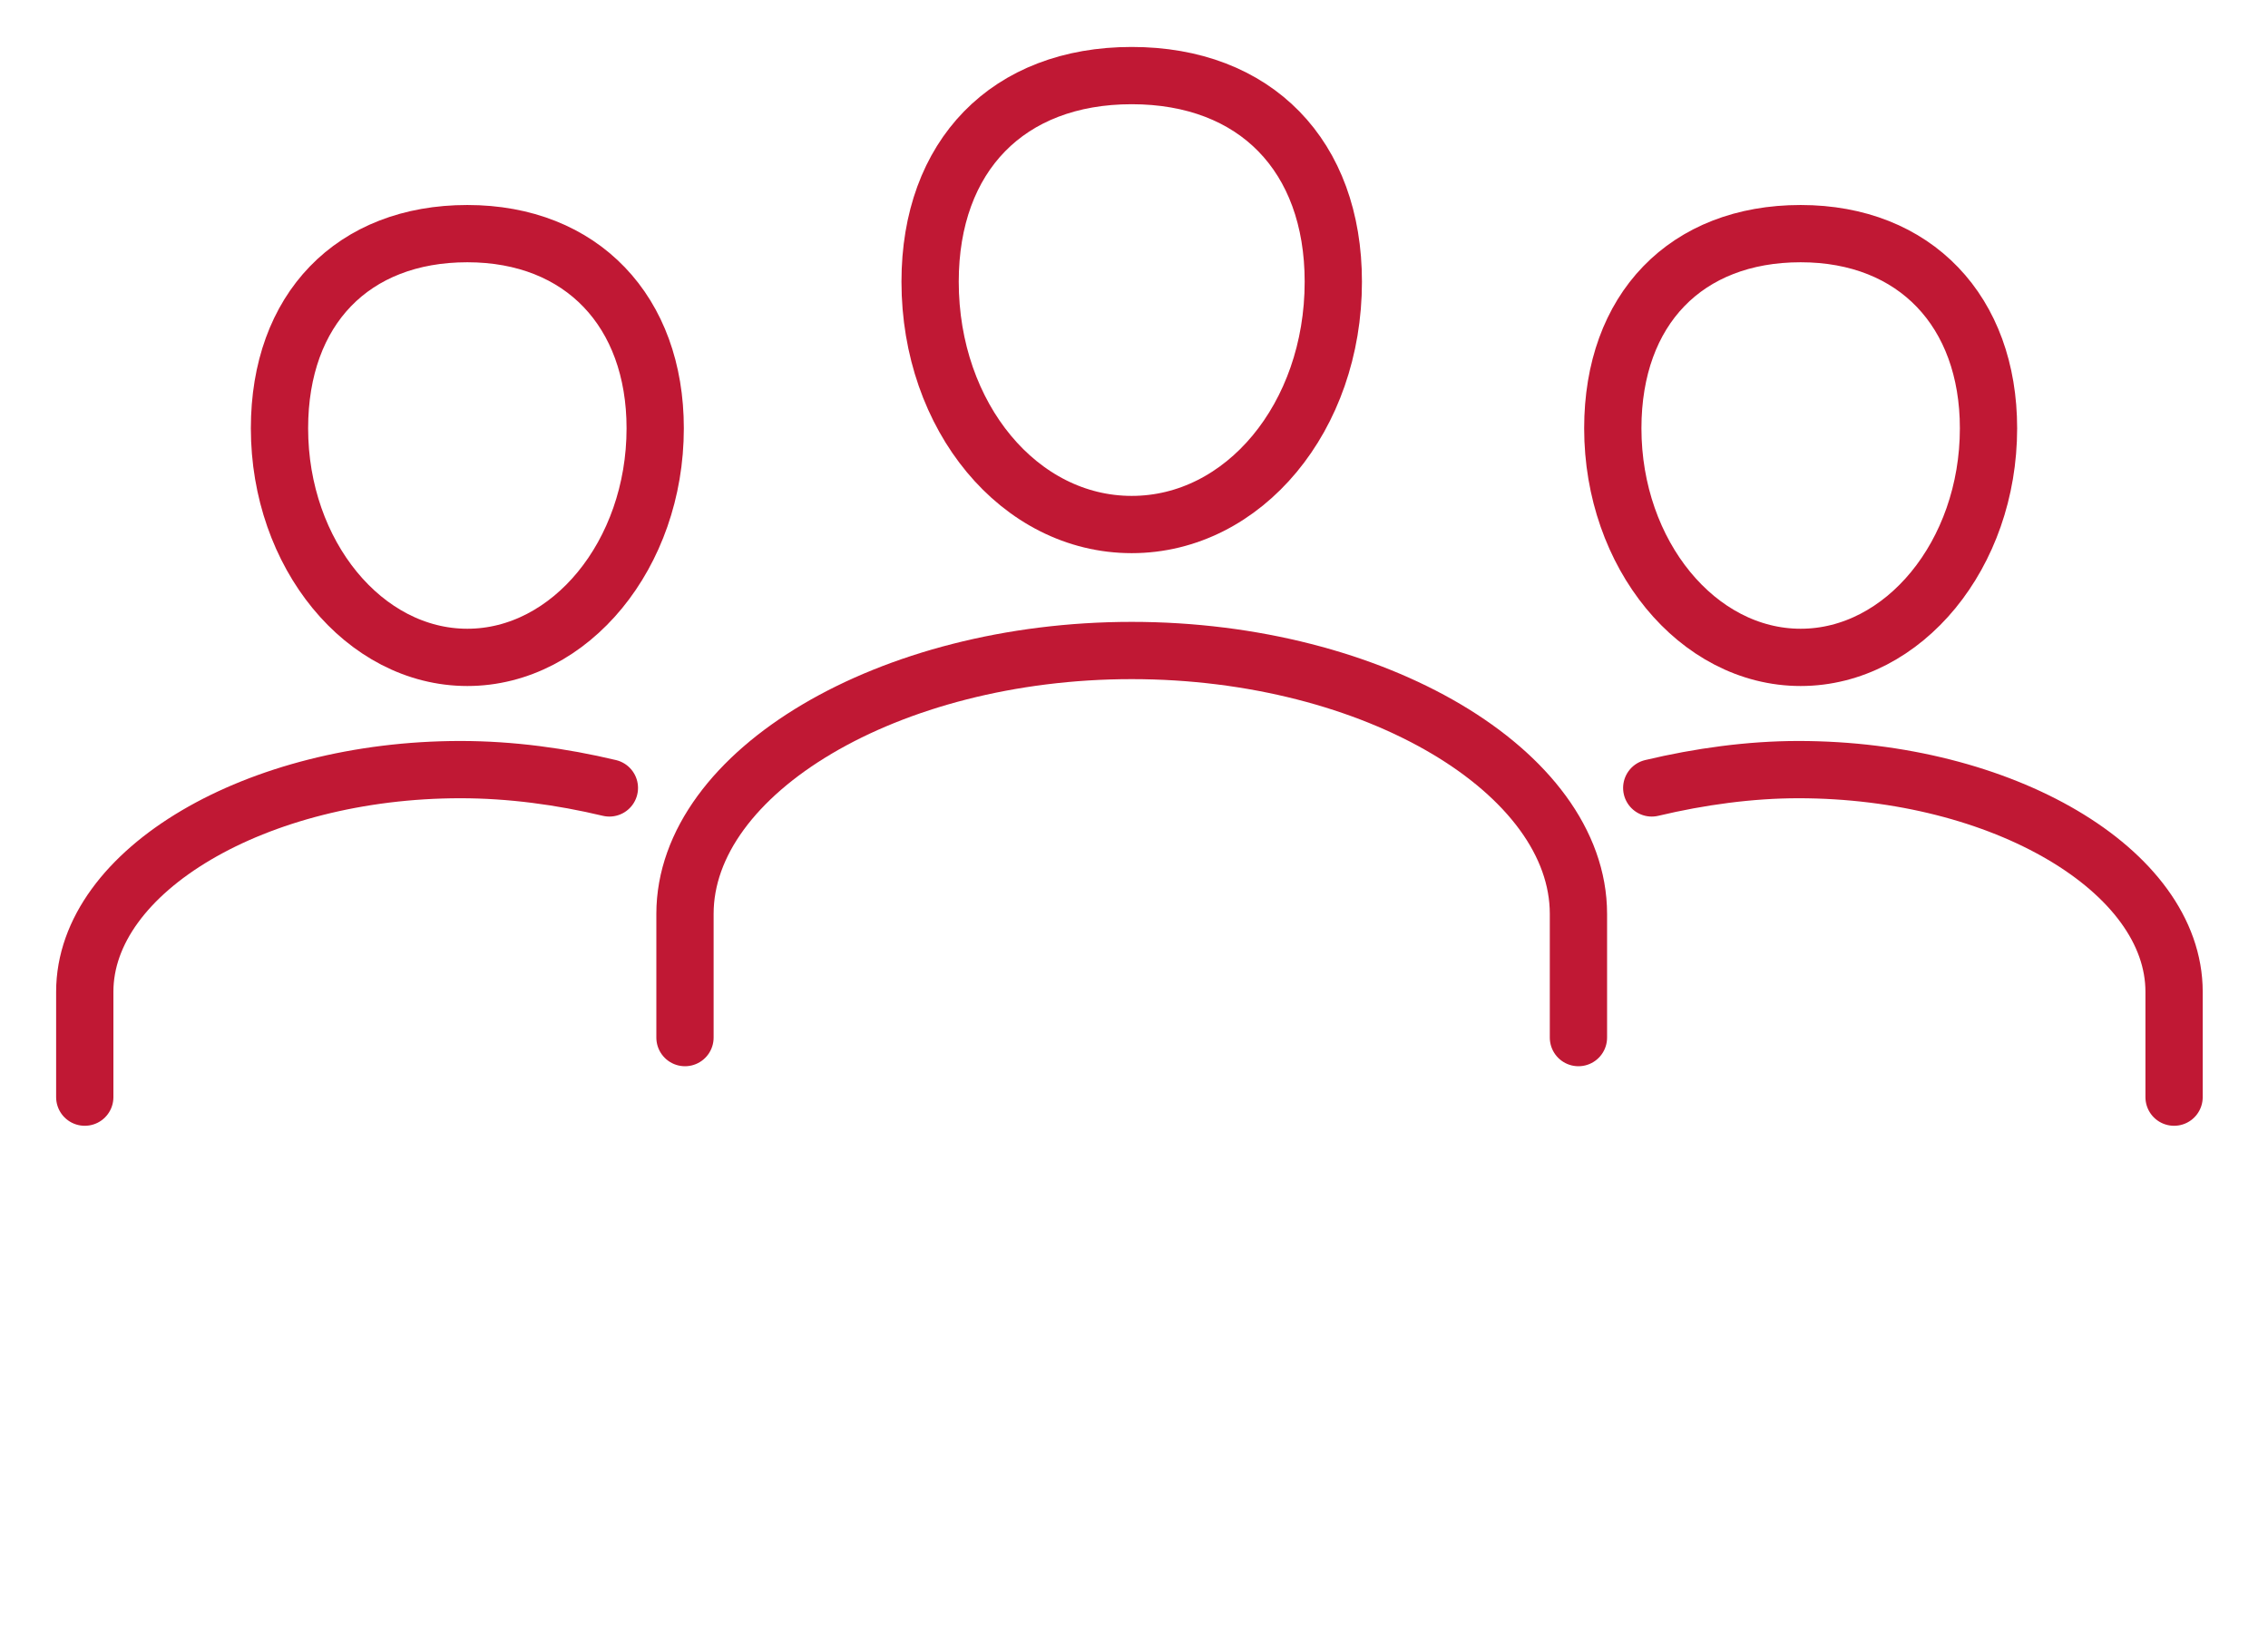
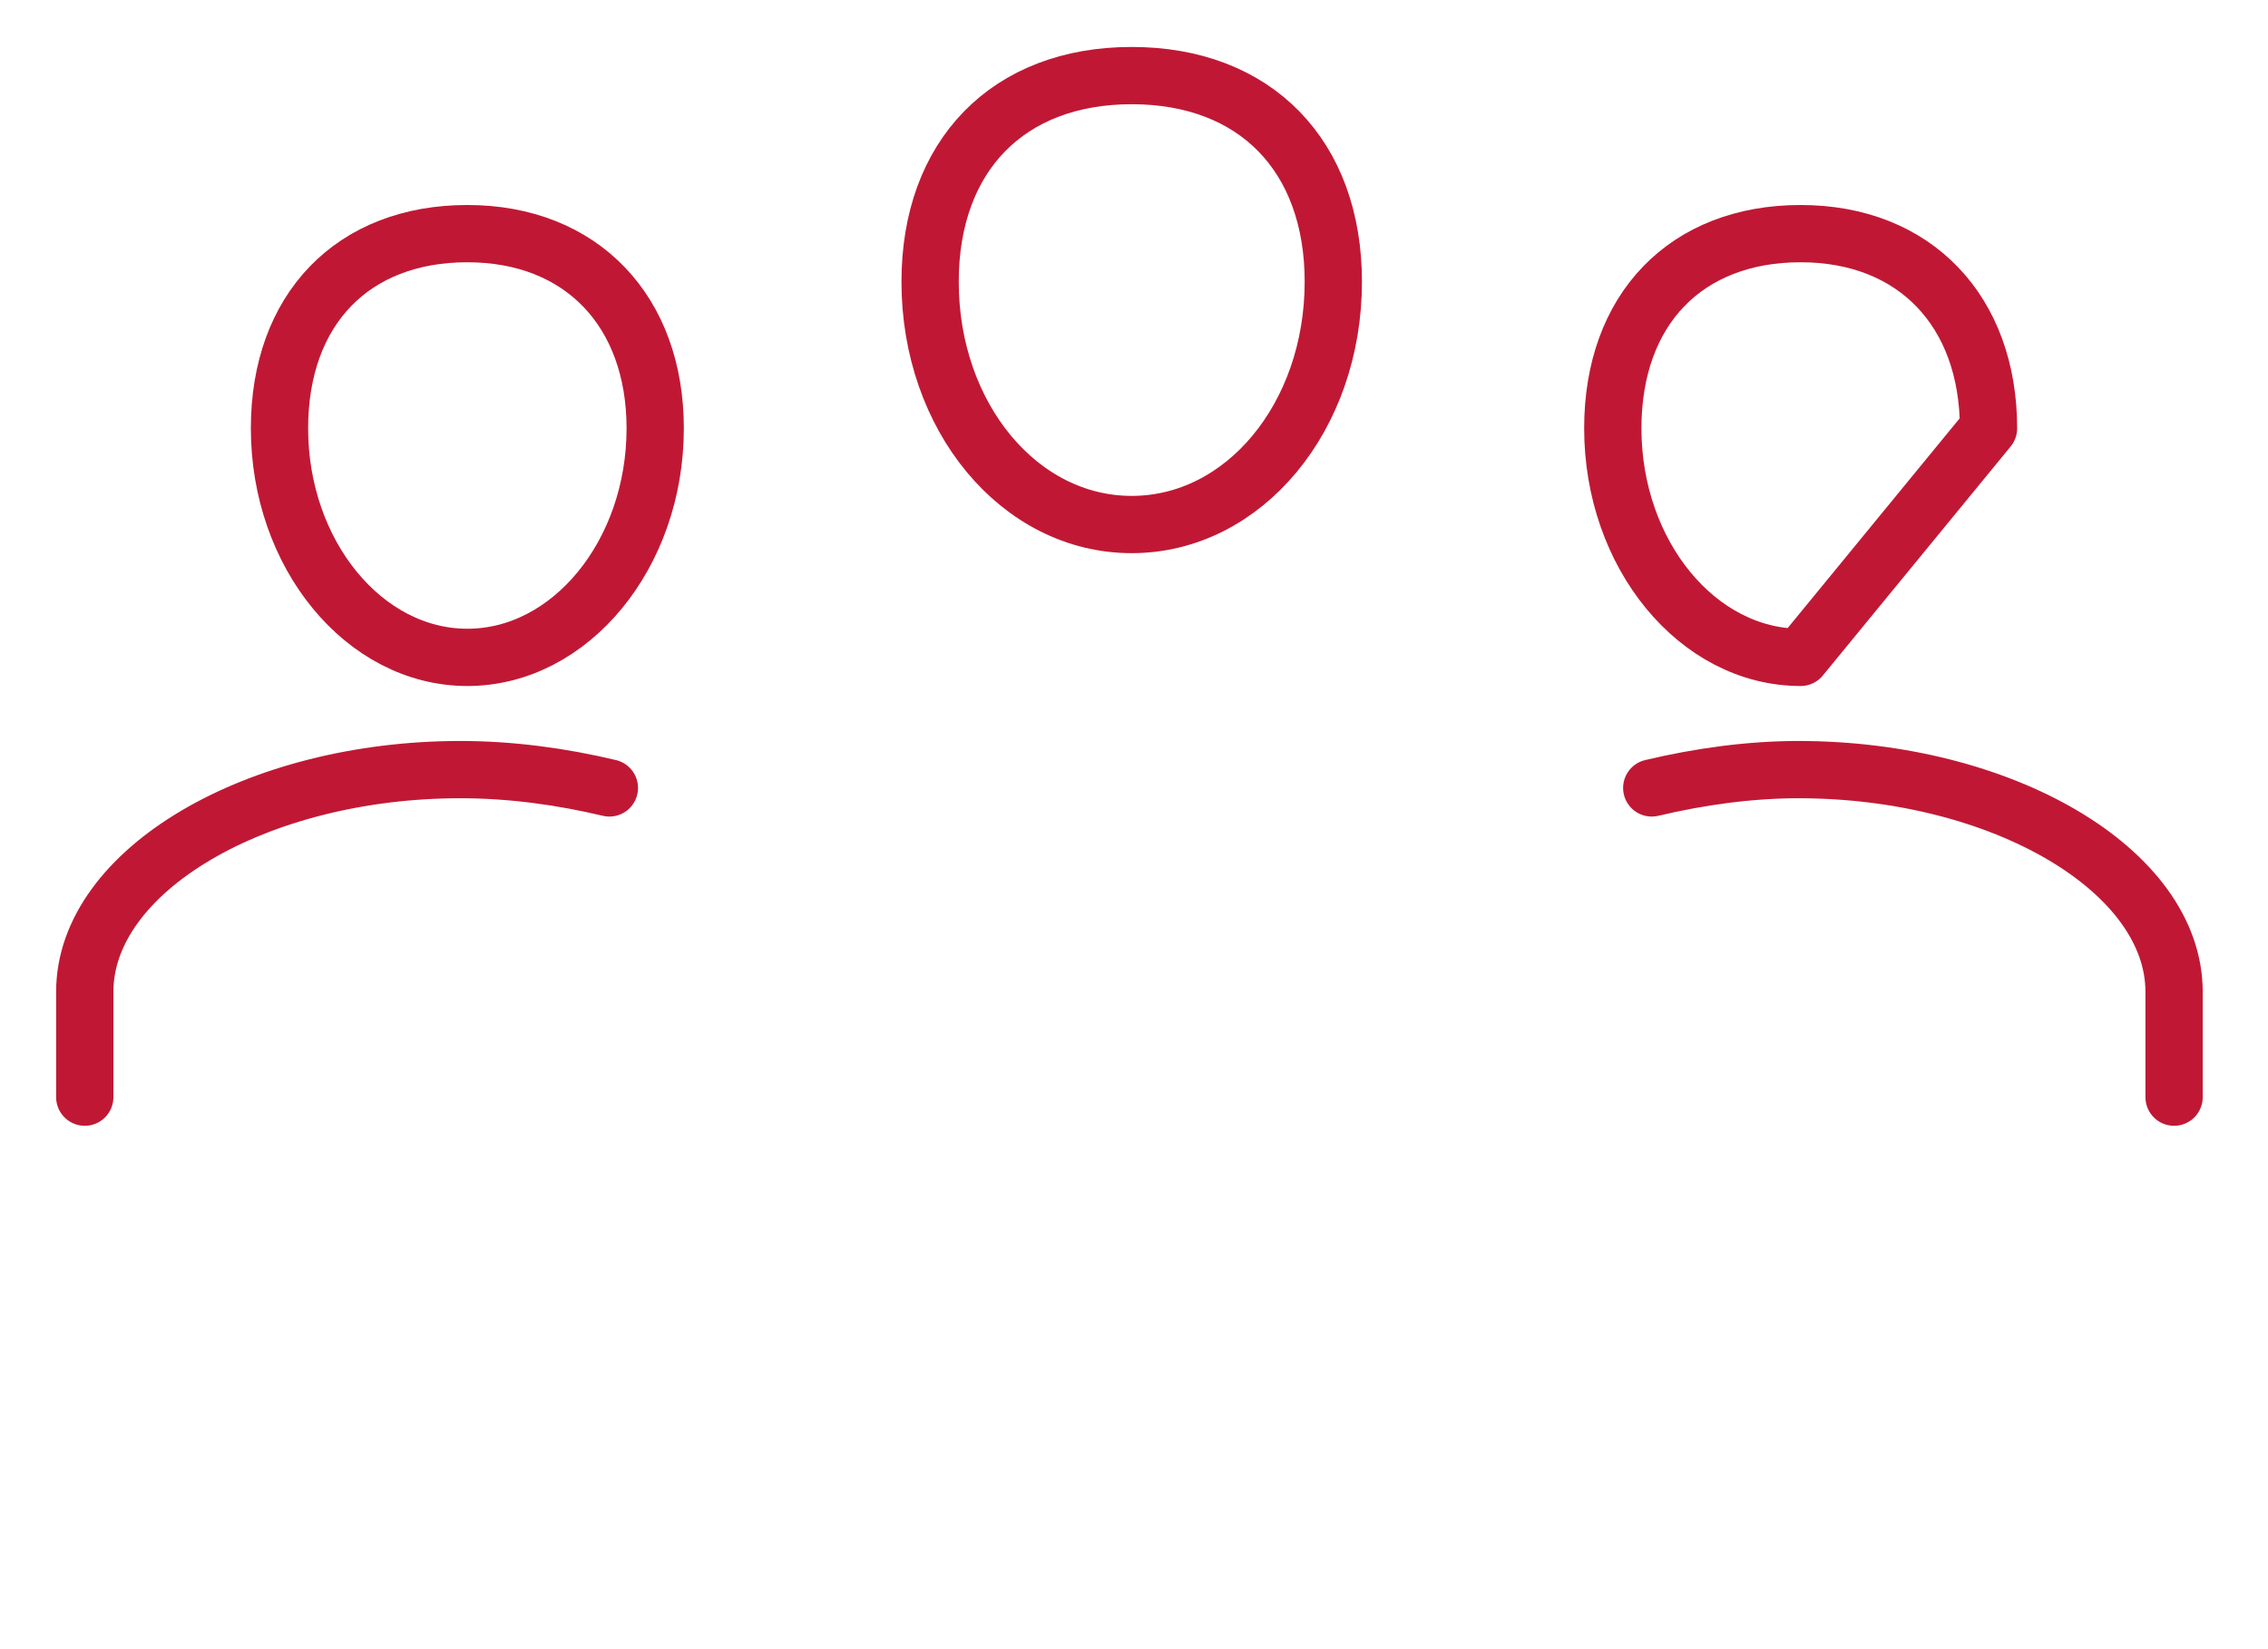
<svg xmlns="http://www.w3.org/2000/svg" version="1.1" id="Capa_1" x="0px" y="0px" viewBox="0 0 99 72" style="enable-background:new 0 0 99 72;" xml:space="preserve">
  <style type="text/css">
	.st0{display:none;}
	.st1{display:inline;}
	.st2{fill:none;stroke:#C01834;stroke-width:2.5;stroke-linecap:round;stroke-linejoin:round;}
	.st3{fill:none;stroke:#C01834;stroke-width:2;stroke-linecap:square;}
	.st4{fill:none;stroke:#C01834;stroke-width:2;stroke-linecap:round;stroke-linejoin:round;}
	.st5{fill-rule:evenodd;clip-rule:evenodd;fill:#C01834;}
</style>
  <g id="Page-1" class="st0">
    <g transform="translate(-385, -1542)" class="st1">
      <g id="Group-3" transform="translate(357, 1532)">
        <g id="Group-6" transform="translate(30, 12)">
          <ellipse id="Oval" class="st2" cx="61.3" cy="15.8" rx="10" ry="14.5" />
          <path id="Line-2" class="st3" d="M61.3,30.3v32.3" />
        </g>
      </g>
    </g>
  </g>
  <g id="Page-1_1_" class="st0">
    <g transform="translate(-355, -1542)" class="st1">
      <g id="Group-3_1_" transform="translate(357, 1532)">
        <g id="Group-5" transform="translate(0, 12)">
          <path id="Line-2_1_" class="st3" d="M34.8,30.4v32.3" />
          <path id="Path" class="st2" d="M44.8,1.3v19.5c0,5.2-4.3,9.5-9.5,9.5l0,0c-5.2,0-9.5-4.3-9.5-9.5V1.3" />
          <path id="Line-3" class="st3" d="M25.8,17.9h19" />
-           <path id="Line-4" class="st3" d="M34.8,17.9V1.3" />
        </g>
      </g>
    </g>
  </g>
  <g id="Page-1_2_">
    <g transform="translate(-1332, -1547)">
      <g id="Group-7" transform="translate(1334, 1531)">
        <g id="Group-3_2_" transform="translate(0, 18)">
-           <path id="Path_1_" class="st2" d="M27.9,43.3v-5.4c0-6.2,8.9-11.5,19.5-11.5s19.5,5.3,19.5,11.5v5.4" />
          <path class="st2" d="M70.1,32.4c2.1-0.5,4.3-0.8,6.4-0.8c8.9,0,16.4,4.4,16.4,9.7v4.6" />
          <path class="st2" d="M24.6,32.4c-2.1-0.5-4.3-0.8-6.5-0.8c-8.9,0-16.4,4.4-16.4,9.7v4.6" />
          <path class="st2" d="M56.2,10.3c0-5.5-3.4-9-8.8-9s-8.8,3.5-8.8,9c0,5.9,3.9,10.6,8.8,10.6S56.2,16.2,56.2,10.3z" />
          <path class="st2" d="M26.6,16.7c0-5.1-3.2-8.5-8.2-8.5s-8.2,3.3-8.2,8.5c0,5.5,3.7,10,8.2,10S26.6,22.2,26.6,16.7z" />
-           <path class="st2" d="M84.8,16.7c0-5.1-3.2-8.5-8.2-8.5s-8.2,3.3-8.2,8.5c0,5.5,3.7,10,8.2,10S84.8,22.2,84.8,16.7z" />
+           <path class="st2" d="M84.8,16.7c0-5.1-3.2-8.5-8.2-8.5s-8.2,3.3-8.2,8.5c0,5.5,3.7,10,8.2,10z" />
        </g>
      </g>
    </g>
  </g>
  <g id="Page-1_3_" class="st0">
    <g transform="translate(-834, -1536)" class="st1">
      <g id="Group-4" transform="translate(836, 1530)">
        <g id="Group-5_1_" transform="translate(0, 8)">
          <path id="Line-2_2_" class="st4" d="M40.8,34.8v-7.9" />
-           <path class="st4" d="M53.8,34.8v-7.9" />
          <circle id="Oval_1_" class="st5" cx="41.3" cy="43.3" r="2" />
          <circle class="st5" cx="53.3" cy="43.3" r="2" />
-           <path id="Combined-Shape" class="st2" d="M56.3,9.3h12c3.3,0,6,2.7,6,6s-2.7,6-6,6h-1v14h-40v-14h-1c-3.3,0-6-2.7-6-6s2.7-6,6-6      h11c0-4.4,3.6-8,8-8h3C52.7,1.2,56.3,4.8,56.3,9.3z" />
          <path class="st2" d="M27.3,47.3c-2.8,0-5-2.2-5-5v-2c0-2.8,2.2-5,5-5h39c2.8,0,5,2.2,5,5v2c0,2.8-2.2,5-5,5      c0,10.5-8.7,19-19.5,19S27.3,57.7,27.3,47.3z" />
        </g>
      </g>
    </g>
  </g>
</svg>